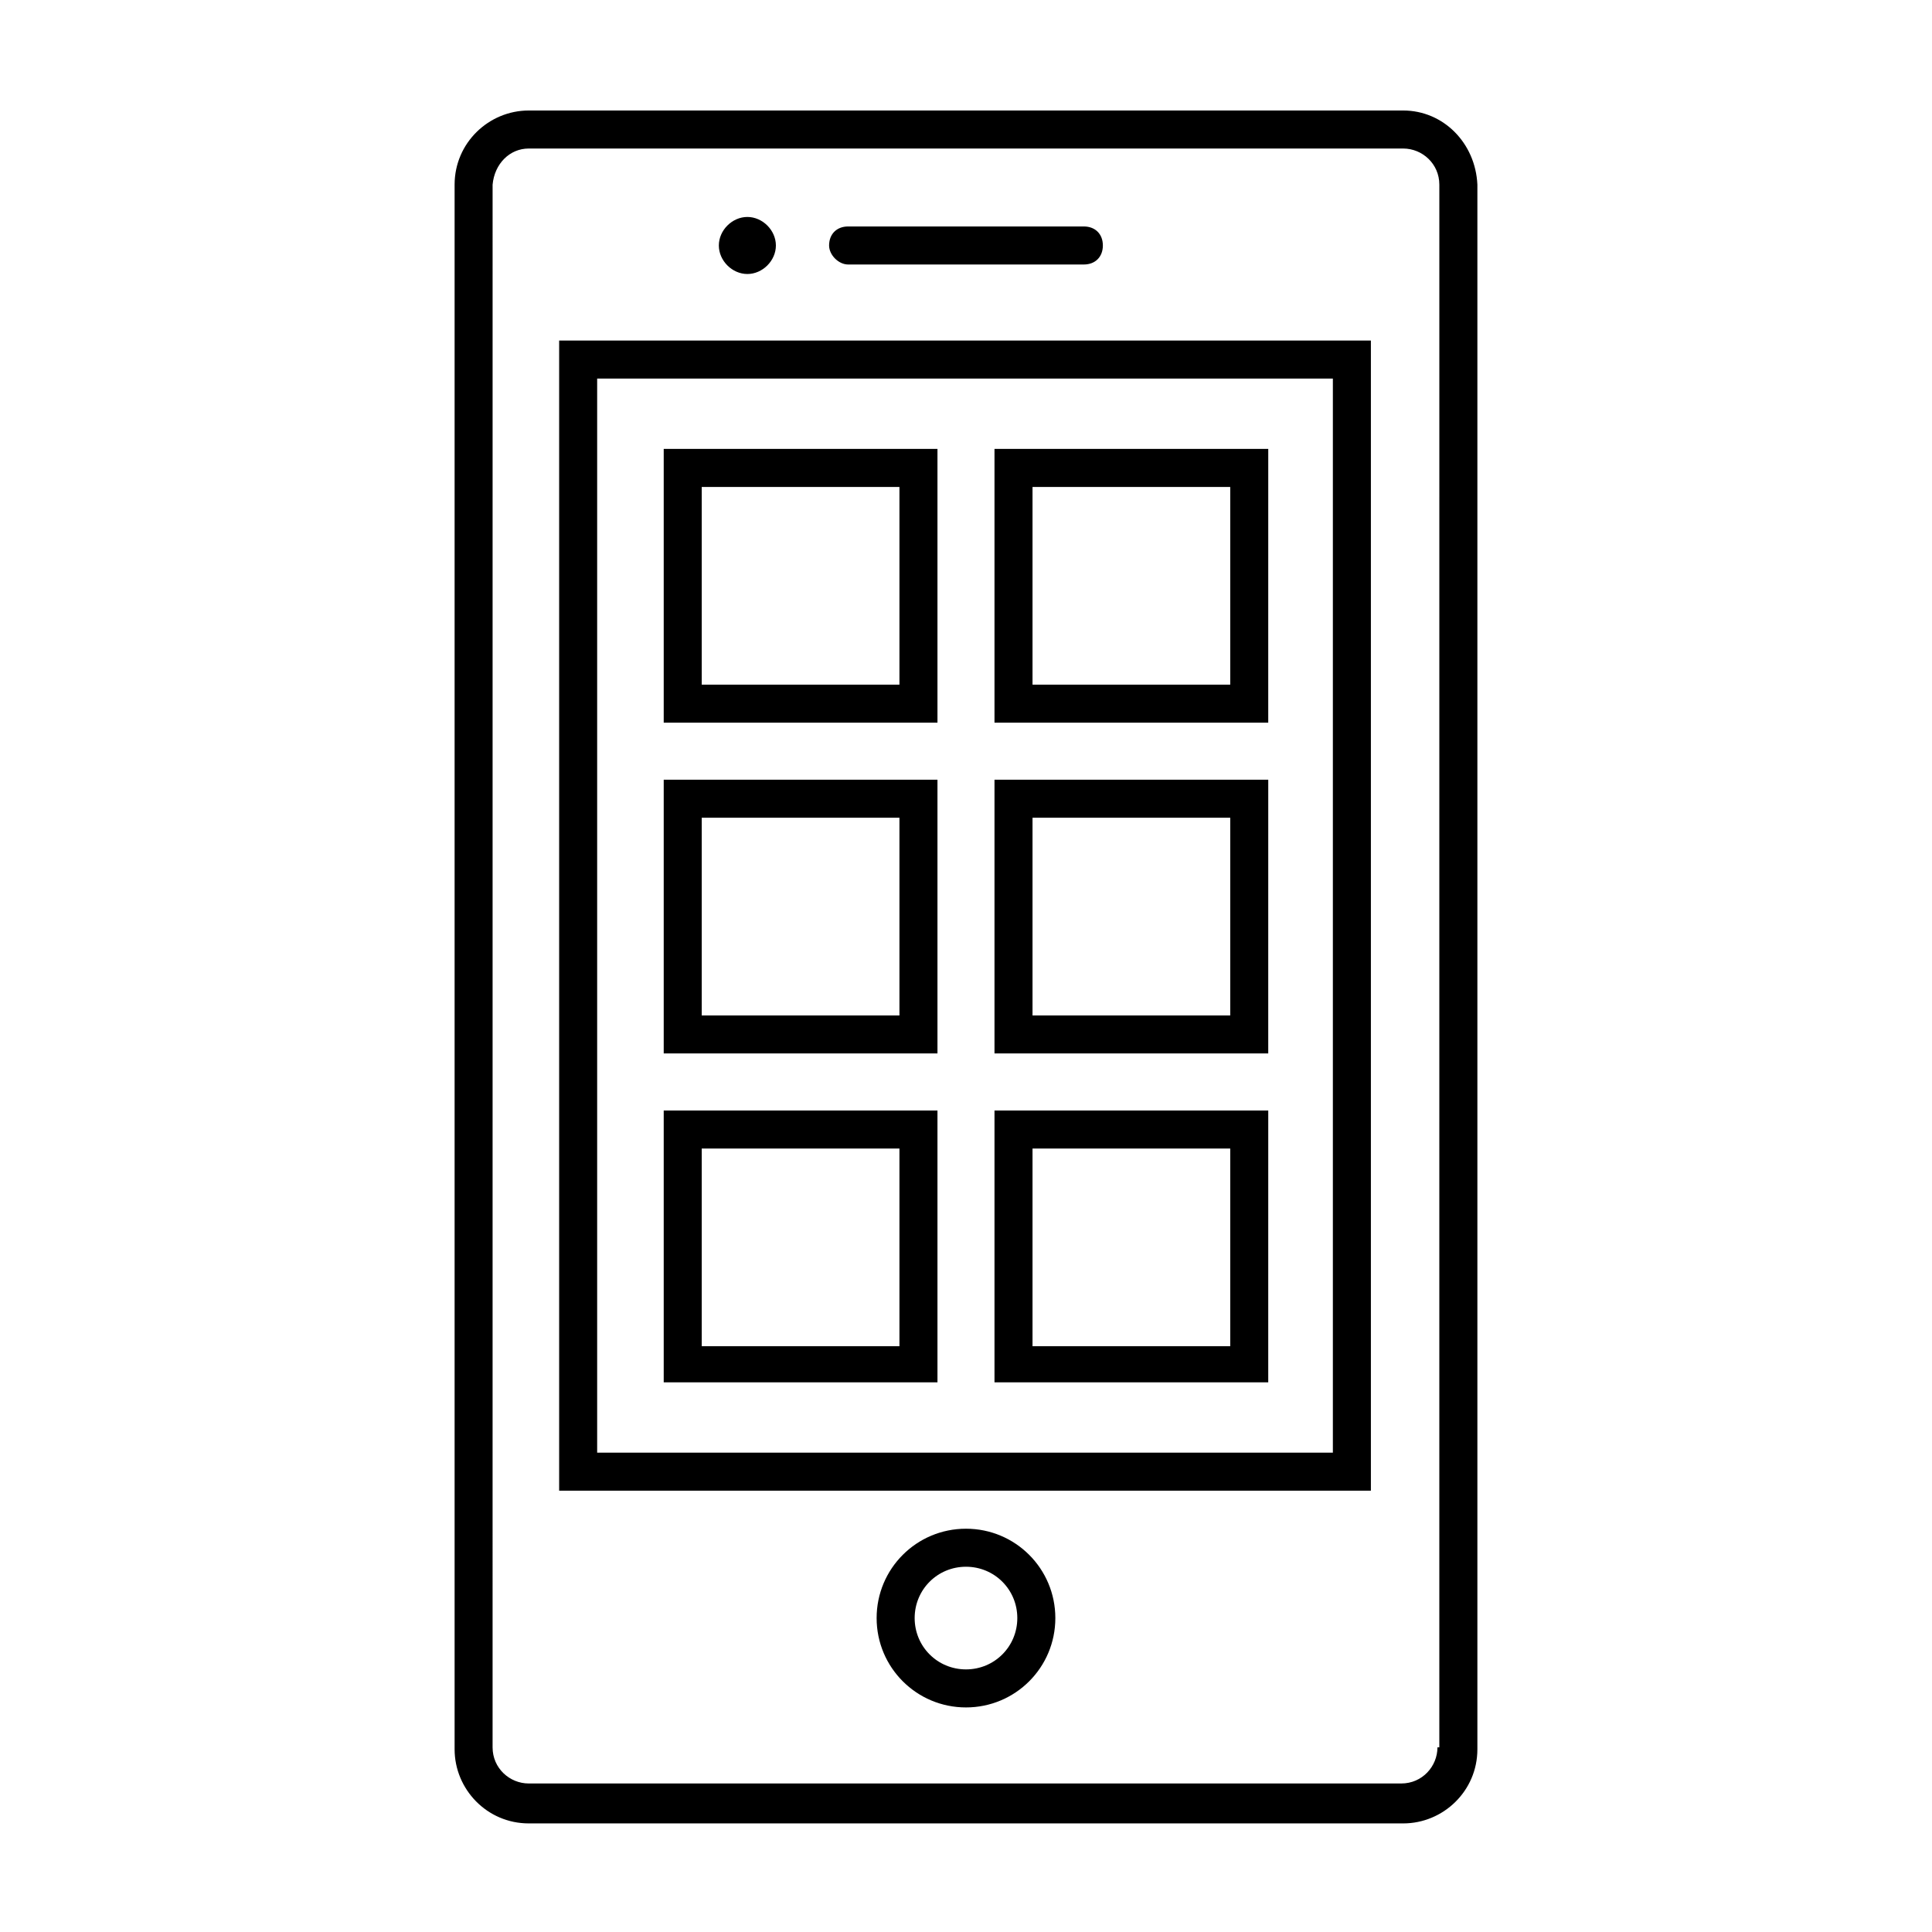
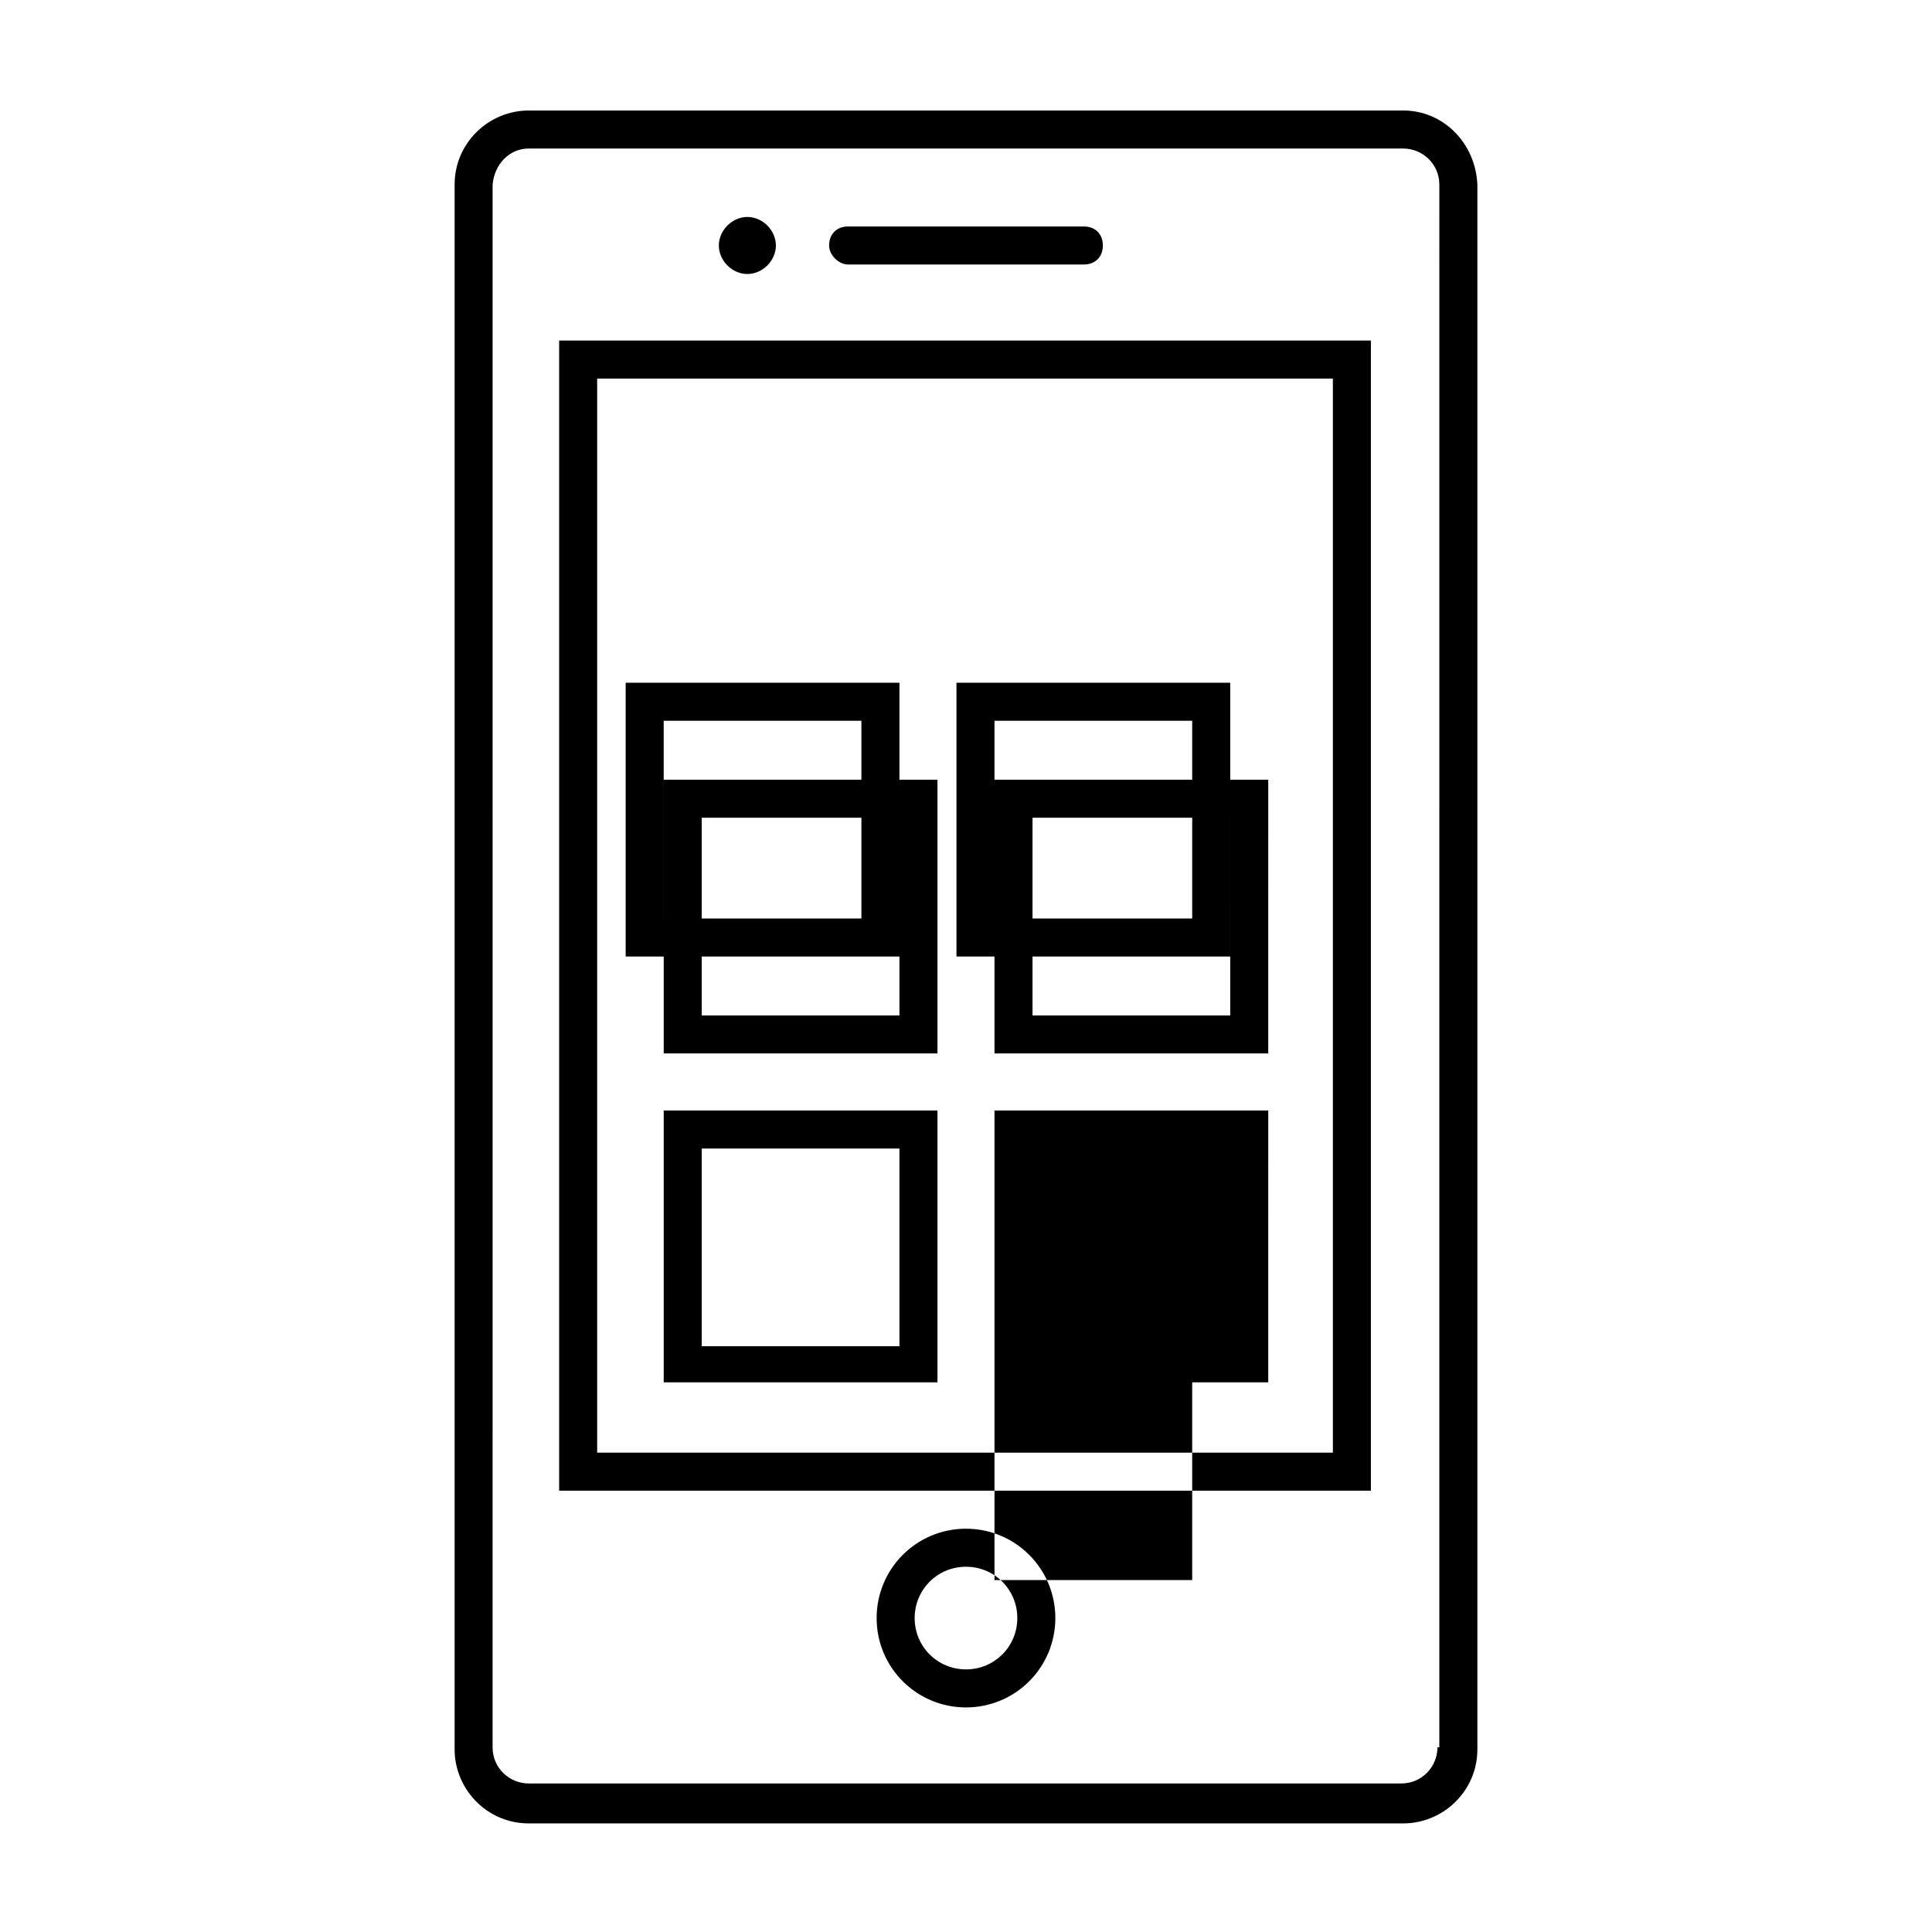
<svg xmlns="http://www.w3.org/2000/svg" fill="#000000" width="800px" height="800px" version="1.1" viewBox="144 144 512 512">
-   <path d="m292.18 539.05h215.12v-304.8h-215.12zm10.074-294.73h194.97v284.65h-194.97zm213.62-71.035h-231.75c-10.578 0-19.648 8.566-19.648 19.648v414.64c0 10.578 8.566 19.648 19.648 19.648h231.75c10.578 0 19.648-8.566 19.648-19.648v-414.64c-0.504-11.086-9.07-19.648-19.648-19.648zm9.066 433.78c0 5.039-4.031 9.574-9.574 9.574h-231.25c-5.039 0-9.574-4.031-9.574-9.574l0.004-414.13c0.504-5.543 4.535-9.574 9.57-9.574h231.75c5.039 0 9.574 4.031 9.574 9.574l-0.004 414.13zm-161.22-398.01c0-3.023 2.016-5.039 5.039-5.039h62.473c3.023 0 5.039 2.016 5.039 5.039 0 3.023-2.016 5.039-5.039 5.039h-62.473c-2.519 0-5.039-2.519-5.039-5.039zm-29.219 0c0-4.031 3.527-7.559 7.559-7.559s7.559 3.527 7.559 7.559-3.527 7.559-7.559 7.559-7.559-3.527-7.559-7.559zm65.496 340.07c-13.098 0-23.68 10.578-23.68 23.68 0 13.098 10.578 23.68 23.68 23.68 13.098 0 23.68-10.578 23.68-23.68-0.004-13.098-10.582-23.68-23.68-23.68zm0 37.281c-7.559 0-13.602-6.047-13.602-13.602 0-7.559 6.047-13.602 13.602-13.602 7.559 0 13.602 6.047 13.602 13.602 0 7.559-6.047 13.602-13.602 13.602zm-80.105-163.23h72.547v-72.547h-72.547zm10.074-62.469h52.395v52.395h-52.395zm77.586 62.469h72.547l0.004-72.547h-72.551zm10.078-62.469h52.395v52.395h-52.395zm-97.738 149.63h72.547v-72.043h-72.547zm10.074-61.969h52.395v52.395l-52.395 0.004zm77.586 61.969h72.547l0.004-72.043h-72.551zm10.078-61.969h52.395v52.395l-52.395 0.004zm-97.738-112.85h72.547v-72.551h-72.547zm10.074-62.473h52.395v52.395h-52.395zm77.586 62.473h72.547l0.004-72.551h-72.551zm10.078-62.473h52.395v52.395h-52.395z" />
+   <path d="m292.18 539.05h215.12v-304.8h-215.12zm10.074-294.73h194.97v284.65h-194.97zm213.62-71.035h-231.75c-10.578 0-19.648 8.566-19.648 19.648v414.64c0 10.578 8.566 19.648 19.648 19.648h231.75c10.578 0 19.648-8.566 19.648-19.648v-414.64c-0.504-11.086-9.07-19.648-19.648-19.648zm9.066 433.78c0 5.039-4.031 9.574-9.574 9.574h-231.25c-5.039 0-9.574-4.031-9.574-9.574l0.004-414.13c0.504-5.543 4.535-9.574 9.57-9.574h231.75c5.039 0 9.574 4.031 9.574 9.574l-0.004 414.13zm-161.22-398.01c0-3.023 2.016-5.039 5.039-5.039h62.473c3.023 0 5.039 2.016 5.039 5.039 0 3.023-2.016 5.039-5.039 5.039h-62.473c-2.519 0-5.039-2.519-5.039-5.039zm-29.219 0c0-4.031 3.527-7.559 7.559-7.559s7.559 3.527 7.559 7.559-3.527 7.559-7.559 7.559-7.559-3.527-7.559-7.559zm65.496 340.07c-13.098 0-23.68 10.578-23.68 23.68 0 13.098 10.578 23.68 23.68 23.68 13.098 0 23.68-10.578 23.68-23.68-0.004-13.098-10.582-23.68-23.68-23.68zm0 37.281c-7.559 0-13.602-6.047-13.602-13.602 0-7.559 6.047-13.602 13.602-13.602 7.559 0 13.602 6.047 13.602 13.602 0 7.559-6.047 13.602-13.602 13.602zm-80.105-163.23h72.547v-72.547h-72.547zm10.074-62.469h52.395v52.395h-52.395zm77.586 62.469h72.547l0.004-72.547h-72.551zm10.078-62.469h52.395v52.395h-52.395zm-97.738 149.63h72.547v-72.043h-72.547zm10.074-61.969h52.395v52.395l-52.395 0.004zm77.586 61.969h72.547l0.004-72.043h-72.551zh52.395v52.395l-52.395 0.004zm-97.738-112.85h72.547v-72.551h-72.547zm10.074-62.473h52.395v52.395h-52.395zm77.586 62.473h72.547l0.004-72.551h-72.551zm10.078-62.473h52.395v52.395h-52.395z" />
</svg>